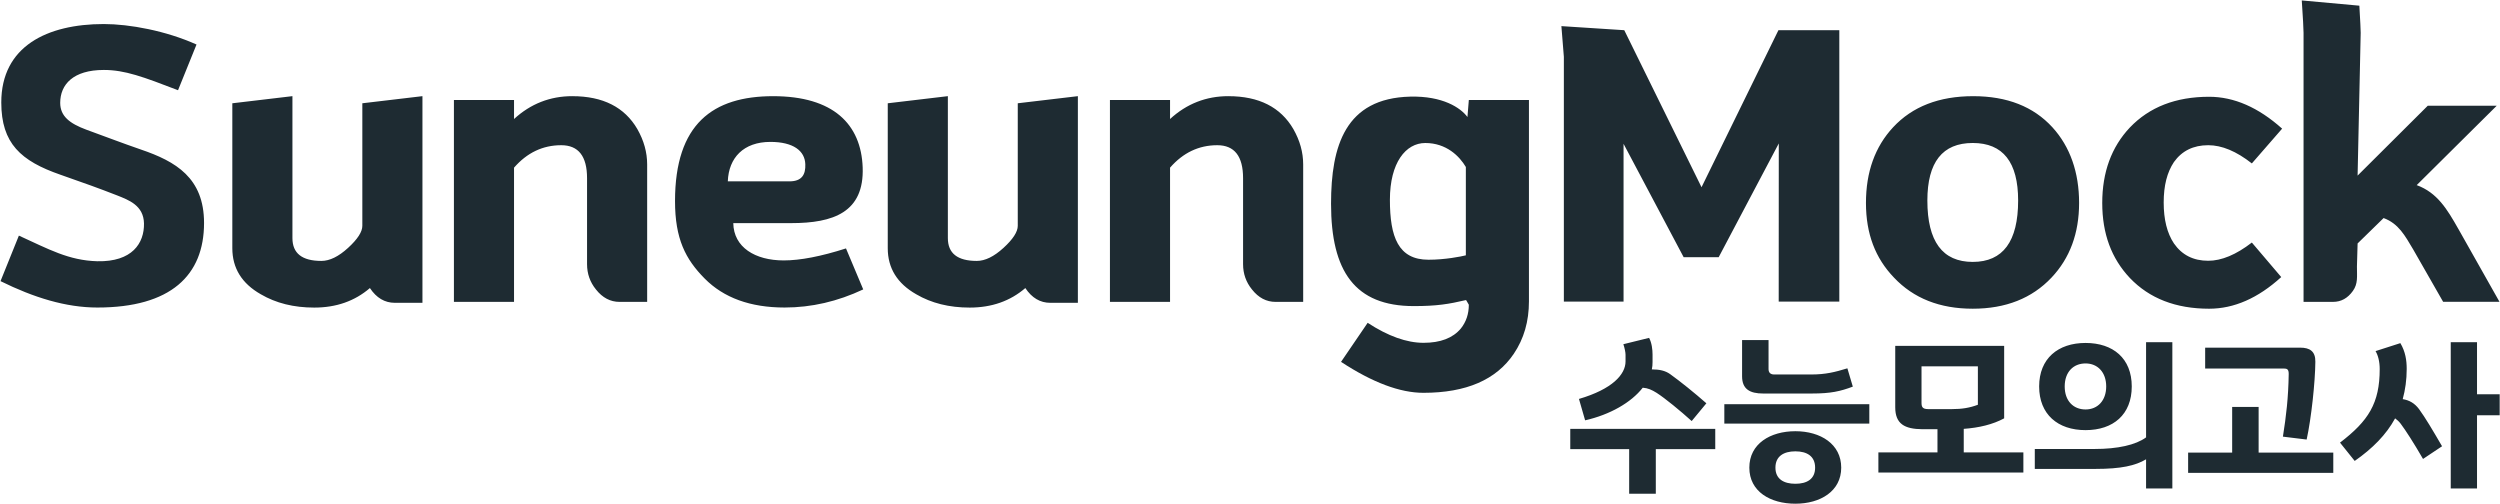
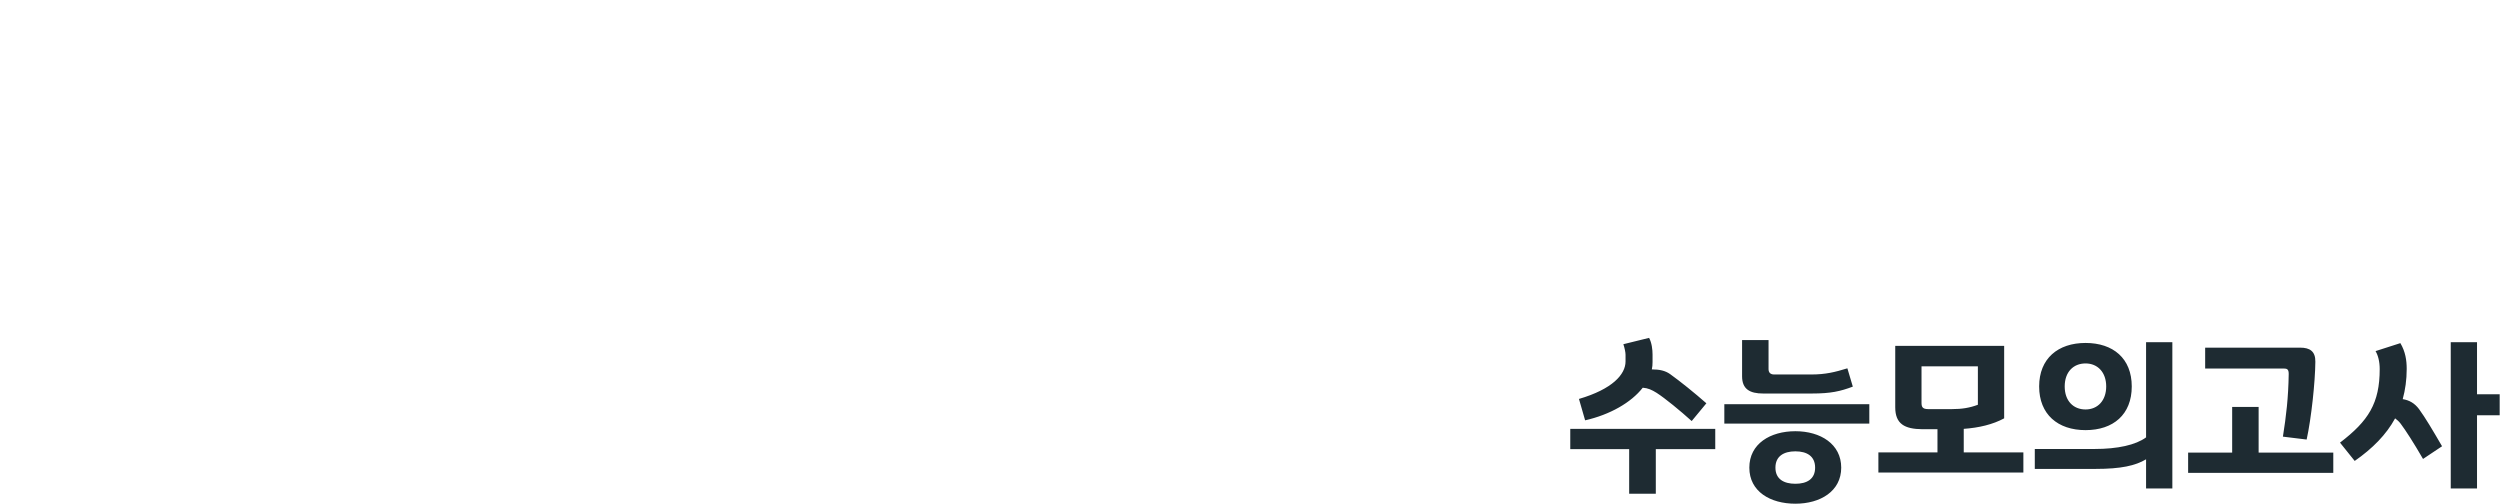
<svg xmlns="http://www.w3.org/2000/svg" viewBox="0 0 4211 849" fill="#1E2B32">
  <path d="m2767.07 653.06c8.85.61 15.26 3.66 23.2 8.55 14.35 9.16 40.3 30.53 59.22 47.62l24.73-29.92c-20.15-17.71-43.65-36.63-61.05-49.15-8.24-5.8-17.71-7.94-30.83-7.94.92-3.97 1.22-7.94 1.22-12.21v-12.82c0-8.24-1.22-19.54-5.8-28.09l-43.35 10.68c2.14 6.41 3.66 13.74 3.66 17.71v11.3c0 21.98-22.29 46.71-78.46 63.19l10.38 36.02c41.82-9.46 77.54-29.92 97.08-54.95zm-122.11 103.49h99.21v75.1h44.88v-75.1h100.13v-34.19h-244.22zm259.5-43.04h244.22v-32.66h-244.22zm119.66 12.82c-42.13 0-77.54 21.06-77.54 61.36s35.41 60.75 77.54 60.75 77.23-21.06 77.23-60.75-34.8-61.36-77.23-61.36zm0 88.53c-19.54 0-33.58-7.94-33.58-27.17s14.04-27.47 33.58-27.47 33.27 8.24 33.27 27.47-13.74 27.17-33.27 27.17zm-54.34-152.03h82.42c31.44 0 47.62-3.66 68.69-11.6l-9.16-30.83c-20.76 6.41-36.94 10.38-60.75 10.38h-62.58c-6.41 0-9.46-3.36-9.46-9.16v-48.84h-44.57v61.05c0 21.67 13.13 29 35.41 29zm337.95 59.53c25.64-1.83 48.84-7.33 68.08-17.71v-122.11h-183.47v103.49c0 28.09 15.87 36.63 45.49 36.94h25.64v39.08h-99.52v33.89h244.22v-33.89h-100.44zm-60.14-33.27c-9.46 0-10.99-3.97-10.99-10.68v-61.36h94.94v64.72c-13.74 5.19-26.86 7.33-43.65 7.33h-40.3zm265.3 35.41c46.71 0 77.84-26.25 77.84-73.57s-31.44-73.27-77.84-73.27-78.15 26.25-78.15 73.27 31.44 73.57 78.15 73.57zm0-112.34c20.45 0 34.8 14.96 34.8 38.77s-14.35 38.77-34.8 38.77-35.11-14.35-35.11-38.77 14.65-38.77 35.11-38.77zm101.96 124.55c-17.4 12.82-47.93 19.54-86.39 19.54h-101.05v33.58h101.96c43.65 0 67.47-5.49 85.48-16.18v49.15h44.26v-246.36h-44.26zm189.58-51.29h-44.57v76.93h-74.18v34.19h244.52v-34.19h-125.77zm50.68-55.56c-.61 40.3-4.27 70.82-9.77 105.62l39.99 4.88c7.94-36.33 14.35-97.08 14.65-130.96.31-18.01-9.77-23.81-25.34-23.81h-160.27v35.11h132.18c6.11 0 8.55 1.53 8.55 9.16zm192.03 42.44c4.27-15.57 6.72-32.36 6.72-50.98 0-14.35-2.14-29-10.68-43.35l-41.82 13.43c4.27 7.02 7.02 17.71 7.02 30.22 0 57.7-18.93 87.31-66.85 123.94l24.73 30.83c30.22-21.06 53.12-44.26 68.08-71.74 3.36 2.44 6.72 5.49 9.46 9.16 8.24 10.99 21.67 31.75 37.55 59.22l32.05-21.37c-16.18-27.78-28.09-47.93-38.77-62.58-7.33-9.77-16.18-14.96-27.47-16.79zm125.16-8.25v-87.61h-44.26v246.36h44.26v-123.33h38.16v-35.41h-38.16z" />
-   <path d="m1320.08 438.66c-48.12 0-84.3-22.08-84.95-62.83h97.46c71.12 0 123.14-18.21 120.51-93.76-2.63-72.85-49.39-120.07-150.8-120.07s-165.29 46.54-165.29 176.73c0 63.58 17.63 97.83 49.89 130.4 32.24 32.58 77.13 48.86 134.67 48.86 45.13 0 89.29-10.17 132.44-30.51l-29.02-69.06c-42.17 13.5-77.14 20.24-104.91 20.24zm-22.43-199.64c38.73 0 58.09 15.17 58.81 37.55.72 17.33-5.74 28.89-26.54 28.89h-103.99c1.43-39.72 26.54-66.44 71.72-66.44zm-687.33 141.3c0 10.13-8 22.52-24 37.18-16.01 14.66-31.01 21.99-45 21.99-32.51 0-48.75-12.8-48.75-38.39v-239.14l-101.25 12.01v244.09c0 33.61 16 59.49 48 77.63 25.5 14.94 55.5 22.41 90 22.41 37 0 68.25-10.95 93.75-32.89 10.99 16.58 25 24.86 42 24.86h46.5v-348.1l-101.25 11.99v206.35zm353.75-218.35c-37.5 0-70.25 12.83-98.25 38.5v-32.08h-101.25v340.09h101.25v-226.08c22-25.2 48.49-37.81 79.5-37.81 28.99 0 43.5 18.51 43.5 55.51v144.83c0 16.09 4.99 30.3 15 42.64 10.99 13.95 24.25 20.92 39.75 20.92h46.5v-231.54c0-20.35-5.51-40.19-16.5-59.49-21.5-36.97-58.01-55.47-109.5-55.47zm-726.7 89.9c-33.51-11.6-51.55-18.69-92.15-33.51-27.71-10.31-43.82-22.55-43.82-45.11 0-30.93 21.91-55.42 73.46-55.42 35.44 0 66.37 11.6 125.01 34.15l31.13-76.99c-51.55-23.2-112.97-34.49-156.14-34.49-95.37.01-172.7 37.39-172.7 132.11 0 68.95 32.86 98.59 99.88 121.79 45.75 16.11 60.57 21.27 95.37 34.8 19.33 7.73 44.46 16.75 45.11 47.04.64 33.51-19.98 65.08-78.62 63.8-48.33-1.29-82.48-20.62-132.1-43.17l-30.93 76.68c56.06 27.71 110.19 44.46 163.03 44.46 123.72 0 179.79-54.13 179.79-142.41 0-76.04-47.69-103.75-106.33-123.72zm1476.95 128.45c0 10.13-8 22.52-24 37.18-16.01 14.66-31.01 21.99-45 21.99-32.51 0-48.75-12.8-48.75-38.39v-239.14l-101.25 12.01v244.09c0 33.61 16 59.49 48 77.63 25.5 14.94 55.5 22.41 90 22.41 37 0 68.25-10.95 93.75-32.89 10.99 16.58 25 24.86 42 24.86h46.5v-348.1l-101.25 11.99v206.35zm354.75-218.35c-37.5 0-70.25 12.83-98.25 38.5v-32.08h-101.25v340.09h101.25v-226.08c22-25.2 48.49-37.81 79.5-37.81 28.99 0 43.5 18.51 43.5 55.51v144.83c0 16.09 4.99 30.3 15 42.64 10.99 13.95 24.25 20.92 39.75 20.92h46.5v-231.54c0-20.35-5.51-40.19-16.5-59.49-21.5-36.97-58.01-55.47-109.5-55.47zm1650.44 82.61c22.99 0 47.5 10.23 73.5 30.69l51-58.57c-40.01-35.79-81-53.7-123-53.7-56 0-100.5 17.28-133.5 51.81-31.01 32.93-46.5 75.29-46.5 127.1s15.49 93.38 46.5 126.29c33 34.54 77.5 51.81 133.5 51.81 42 0 82.5-17.77 121.5-53.31l-49.5-58.15c-26.51 20.47-51 30.69-73.5 30.69-25.01 0-44.25-9.73-57.75-29.2-11.51-17.29-17.25-40.27-17.25-68.93s5.74-50.82 17.25-68.14c13.5-18.92 32.74-28.38 57.75-28.38zm421.54 141.43c-19.25-34.09-35.84-61.49-70.36-74.19l134.75-133.68h-116.16l-118.15 117.64 5.21-240.49c0-4.81-.75-20.05-2.25-45.72l-97-8.82c1.99 29.95 3 48.13 3 54.54v453.18h49.75c13.5 0 24.62-6.14 33.38-18.45 8.74-12.31 6.8-23.91 6.8-41.03l1.12-38.93 43.81-42.78c25.22 9.36 35.84 29.41 49.78 52.8l50.45 88.23h94.92l-69.03-122.31zm-817.41-224.01c-57.46 0-102.43 17.47-134.91 52.4-30.48 32.8-45.72 75.26-45.72 127.4s15.74 93.01 47.22 125.79c32.98 34.94 77.2 52.4 132.66 52.4s99.68-17.46 132.66-52.4c30.97-32.78 46.47-74.72 46.47-125.79s-14.99-94.6-44.97-127.4c-31.98-34.93-76.45-52.4-133.41-52.4zm-.75 279.16c-50.96 0-76.45-34.47-76.45-103.41 0-64.6 25.48-96.9 76.45-96.9s76.45 32.31 76.45 96.9c0 68.95-25.48 103.41-76.45 103.41zm-851.14-244.06c-11.39-15.49-41.53-35.69-96.45-34.34-109.18 2.69-133.29 82.82-133.29 180.45 0 113.79 40.19 172.37 139.32 172.37 38.85 0 58.94-3.37 87.74-10.1l.67.31 4.34 7.49c0 15.5-4.49 28.88-13.45 40.1-13.45 16.04-34.38 24.06-62.78 24.06s-59.8-11.23-94.17-33.69l-44.85 65.77c52.99 34.75 99.25 52.14 138.75 52.14 72 0 122.74-21.93 152.25-65.77 16.99-25.14 25.5-54.54 25.5-88.23v-339.27h-101.25zm-2.68 232.98c-8.04 2.02-34.83 7.41-62.96 7.41-50.9 0-64.97-38.38-64.97-101s26.79-95.61 59.61-95.61c35.5 0 57.6 22.22 68.32 40.4v148.81zm396.97-114.73-130.13-264.5-105.91-6.85 4.16 51.75v412.25h100.55v-265.77l101.26 191.04h58.95l101.26-191.68-.14 266.41h102.09v-457.15h-102.55l-129.53 264.5z" />
</svg>